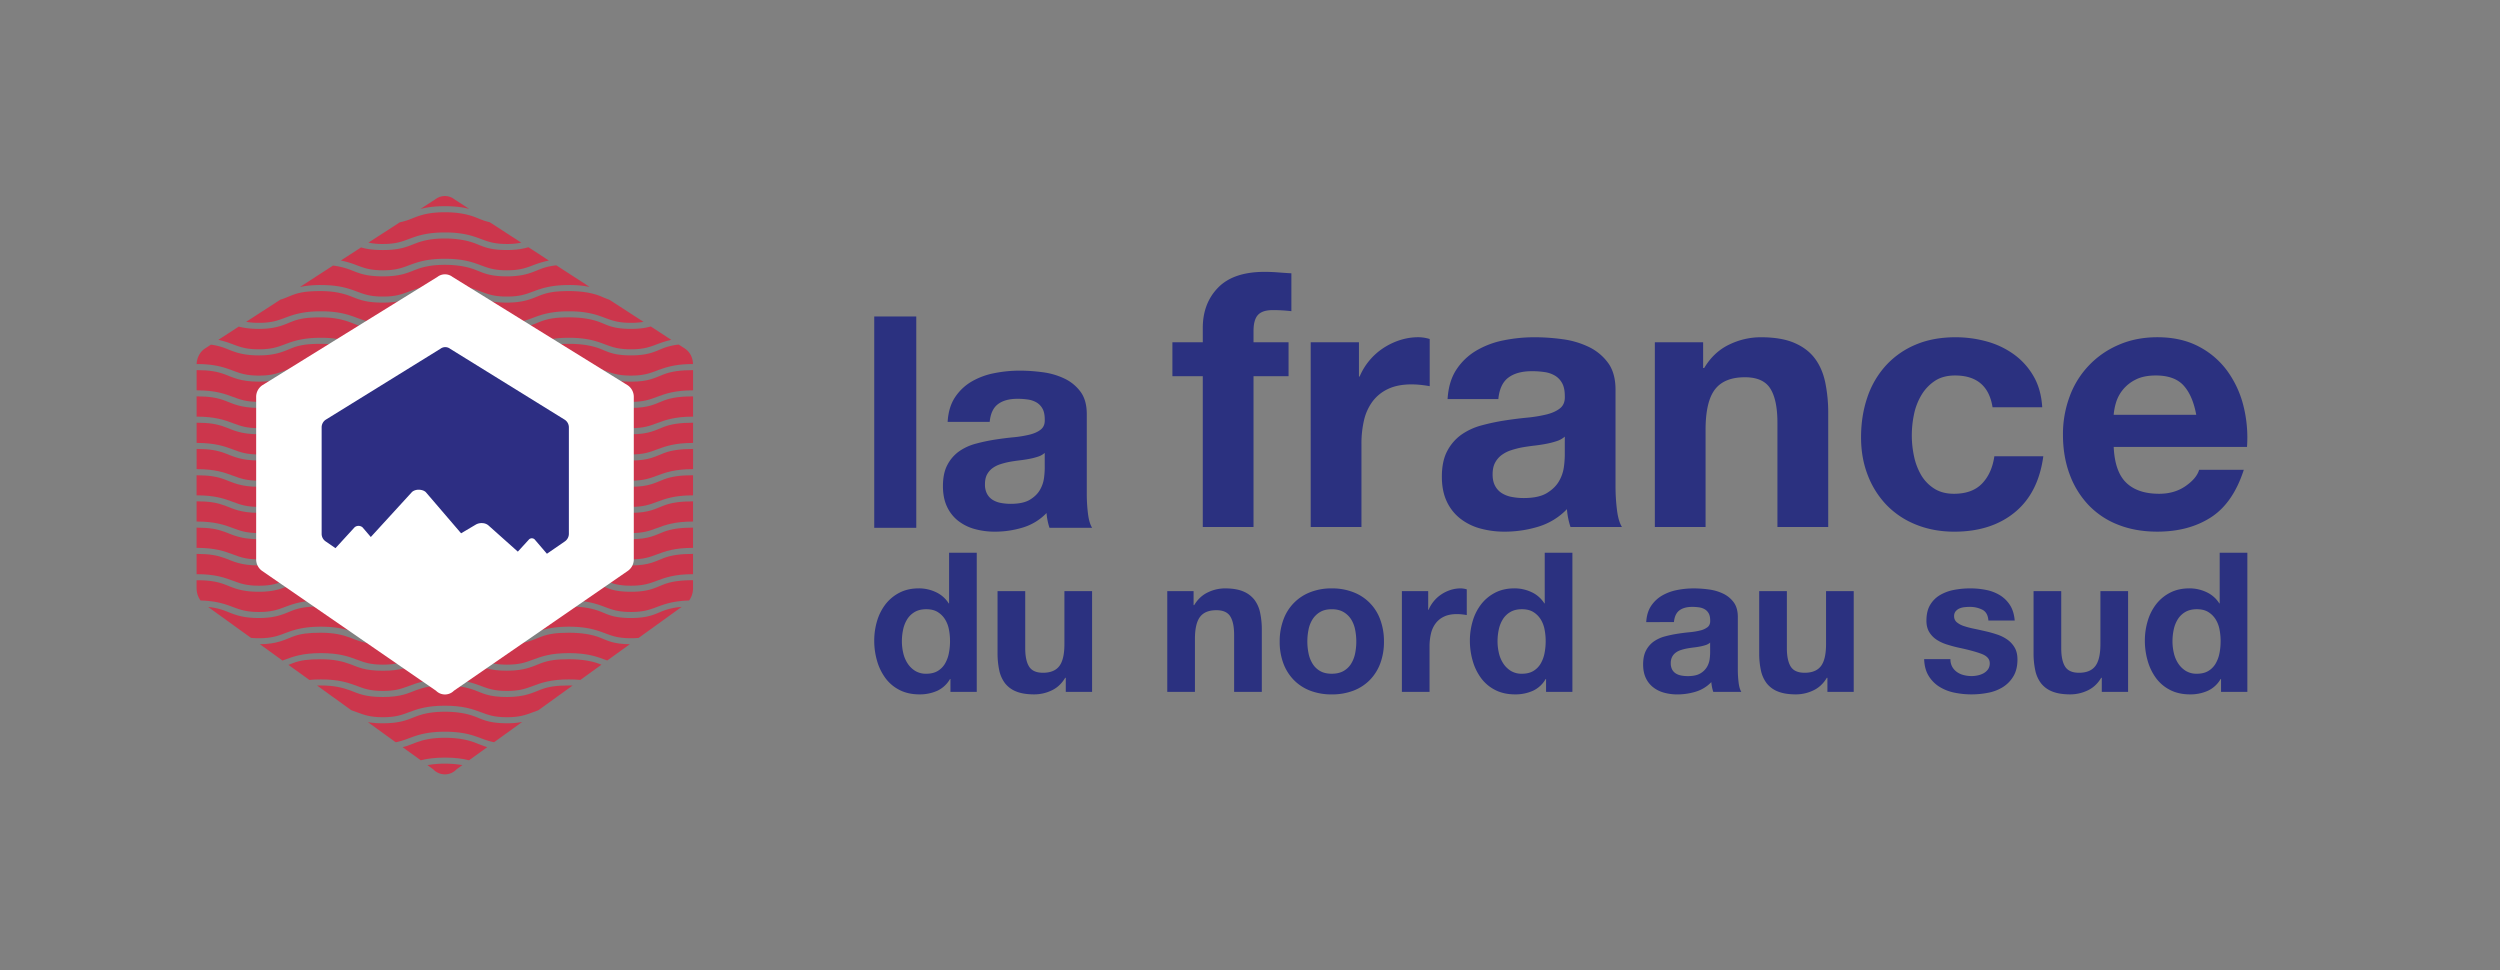
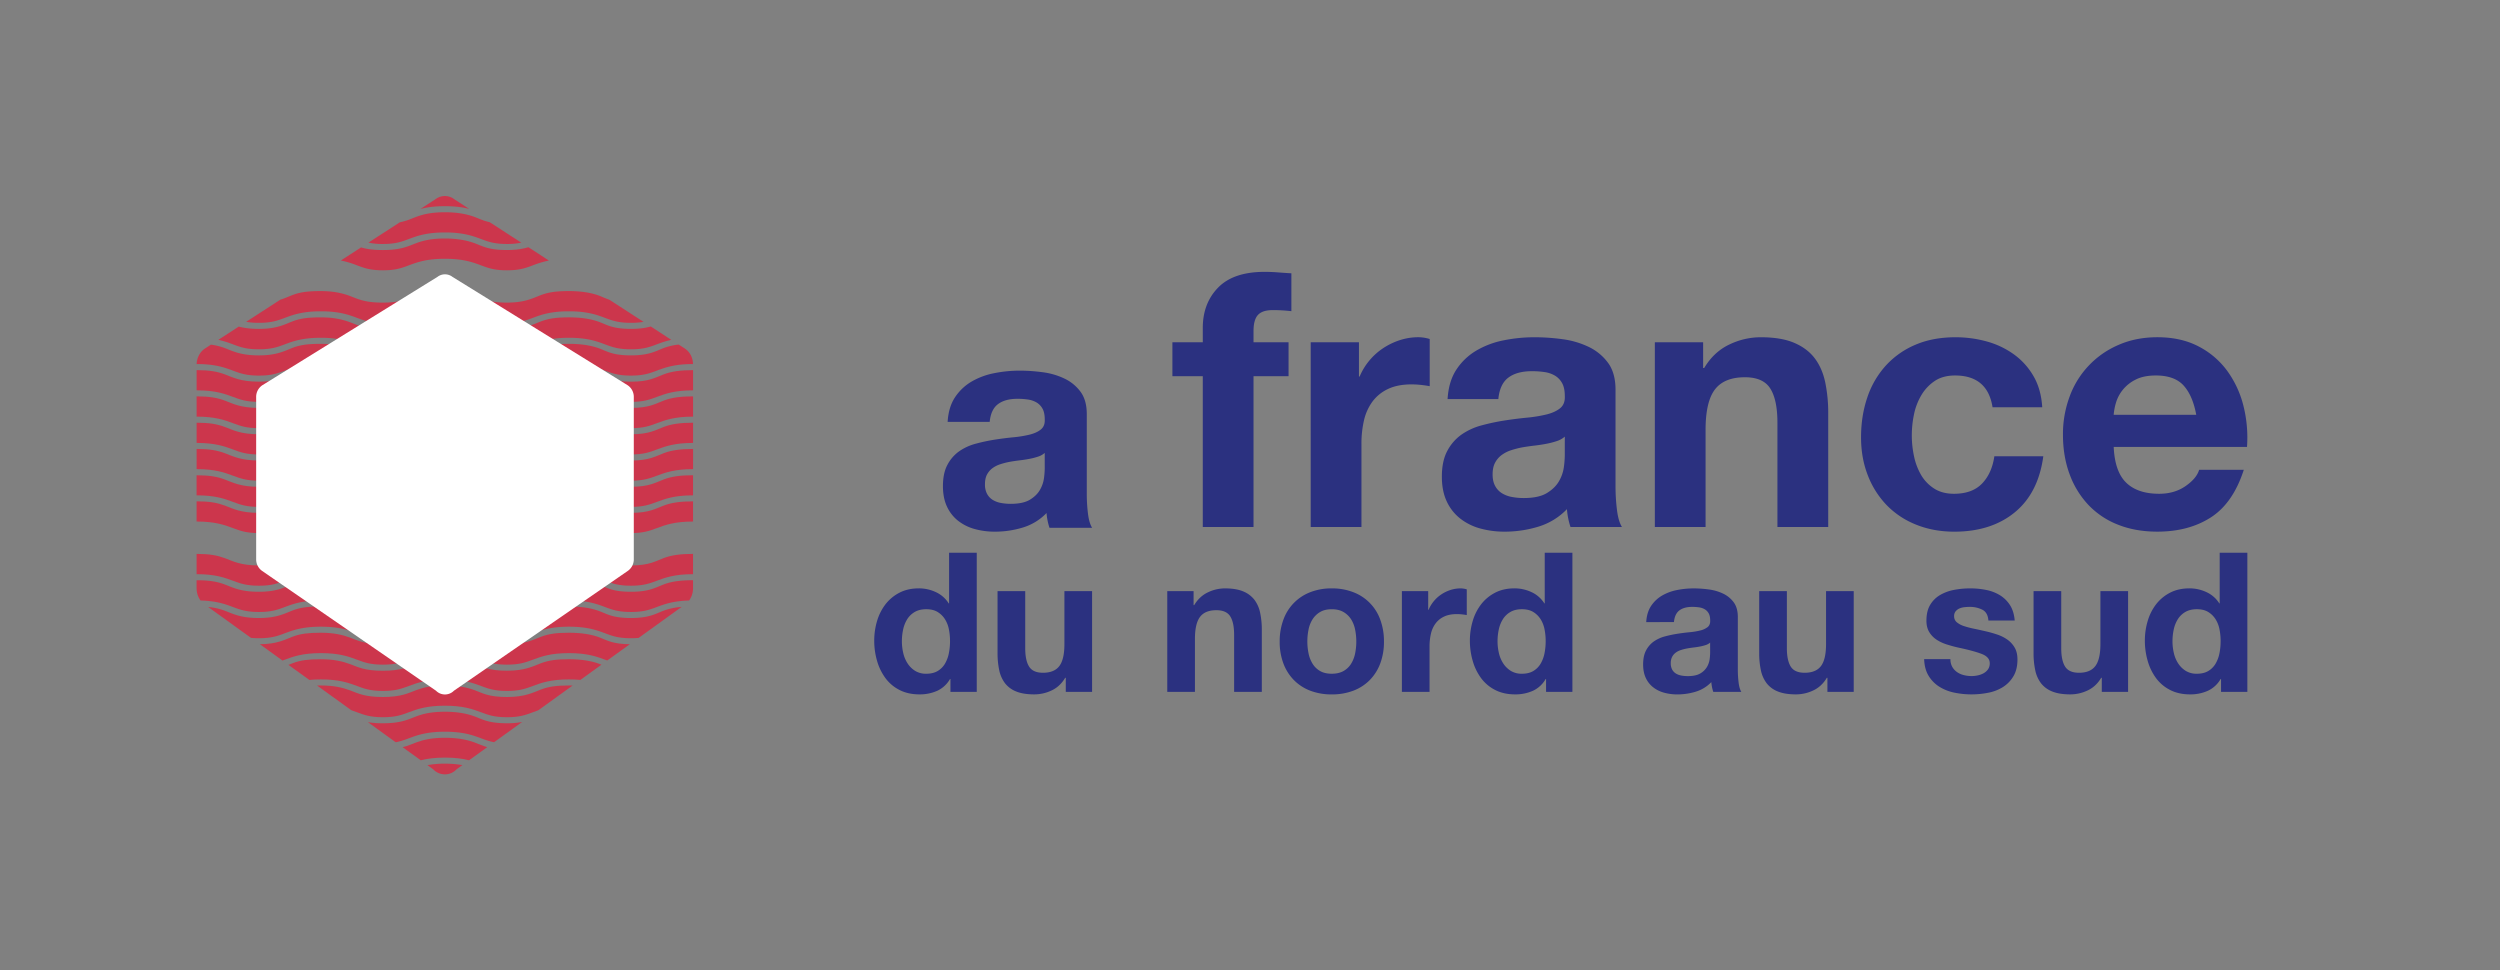
<svg xmlns="http://www.w3.org/2000/svg" id="Calque_1" data-name="Calque 1" viewBox="0 0 3660.91 1420.92">
  <rect x="0" y="0" width="3660.91" height="1420.92" fill="#808080" stroke="none" />
  <defs>
    <style>.cls-1{fill:none;}.cls-2{fill:#2b3180;}.cls-3{clip-path:url(#clip-path);}.cls-4{fill:#cc364c;}.cls-5{fill:#fff;}.cls-6{fill:#2d2e83;}</style>
    <clipPath id="clip-path">
      <path class="cls-1" d="M1002.75,510.28,665.94,292.17A23.16,23.16,0,0,0,651.78,287h-.62A23.13,23.13,0,0,0,637,292.17L300.19,510.28c-7.64,5-12.34,14.11-12.34,24V861.43c0,9.44,4.27,18.23,11.34,23.33l335,241.63a23.55,23.55,0,0,0,17.21,7.57h.16a23.53,23.53,0,0,0,17.21-7.57l335-241.63c7.07-5.1,11.34-13.89,11.34-23.33V534.3C1015.1,524.39,1010.39,515.23,1002.75,510.28Z" />
    </clipPath>
  </defs>
-   <path class="cls-2" d="M1341.75,463.44V772.91H1280.2V463.44Z" />
  <path class="cls-2" d="M1387.69,617.74q1.3-21.66,10.83-36a73.74,73.74,0,0,1,24.28-23A105.77,105.77,0,0,1,1456,546.44a189,189,0,0,1,37.06-3.68,252.62,252.62,0,0,1,34.24,2.38,104.8,104.8,0,0,1,31.64,9.32,62.36,62.36,0,0,1,23.41,19.29q9.09,12.35,9.1,32.72V723.06a233.22,233.22,0,0,0,1.73,29q1.72,13.88,6.07,20.81h-62.41a87.35,87.35,0,0,1-2.82-10.62,91.23,91.23,0,0,1-1.52-11,80.14,80.14,0,0,1-34.67,21.23,139,139,0,0,1-40.74,6.07,110,110,0,0,1-29.91-3.9,68.39,68.39,0,0,1-24.27-12.13,56.44,56.44,0,0,1-16.25-20.81q-5.86-12.57-5.86-29.91,0-19.06,6.72-31.42a56.29,56.29,0,0,1,17.34-19.72,77.83,77.83,0,0,1,24.27-11,261.61,261.61,0,0,1,27.52-5.85q13.88-2.18,27.31-3.47a165.48,165.48,0,0,0,23.84-3.9q10.39-2.6,16.47-7.59t5.63-14.52q0-10-3.25-15.82a24,24,0,0,0-8.67-9.1,34.16,34.16,0,0,0-12.57-4.33,103.07,103.07,0,0,0-15.38-1.09q-18.21,0-28.61,7.81t-12.14,26Zm142.16,45.51a27.47,27.47,0,0,1-9.75,5.42,100.11,100.11,0,0,1-12.57,3.25q-6.72,1.3-14.09,2.17t-14.73,2.16a111.83,111.83,0,0,0-13.65,3.47,40.51,40.51,0,0,0-11.71,5.85,27.93,27.93,0,0,0-8,9.32q-3,5.64-3,14.3a28.94,28.94,0,0,0,3,13.87,23.24,23.24,0,0,0,8.24,8.89,34.75,34.75,0,0,0,12.14,4.55,77,77,0,0,0,14.3,1.3q18.2,0,28.17-6.07t14.74-14.52a46.63,46.63,0,0,0,5.85-17.12,117.82,117.82,0,0,0,1.08-13.87Z" />
  <path class="cls-2" d="M1716.83,550.89V501.18h44.48V480.25q0-36.12,22.5-59.14t68-23q9.93,0,19.88.79t19.36,1.31v55.47a227.6,227.6,0,0,0-27.21-1.57q-15.18,0-21.72,7.06T1835.62,485v16.22h51.29v49.71h-51.29V771.74h-74.31V550.89Z" />
  <path class="cls-2" d="M1990,501.18v50.24h1a91.16,91.16,0,0,1,14.12-23.29,92.85,92.85,0,0,1,20.42-18.32A100.07,100.07,0,0,1,2050.18,498a88.75,88.75,0,0,1,27.21-4.19,58.19,58.19,0,0,1,16.23,2.62v69.08q-5.23-1-12.56-1.83a131.18,131.18,0,0,0-14.13-.79q-20.41,0-34.54,6.8a59.91,59.91,0,0,0-22.77,18.58,74.39,74.39,0,0,0-12.29,27.48,149.07,149.07,0,0,0-3.67,34V771.74h-74.31V501.18Z" />
  <path class="cls-2" d="M2119.78,584.39q1.57-26.16,13.08-43.44a89,89,0,0,1,29.31-27.73,127.7,127.7,0,0,1,40-14.92,228,228,0,0,1,44.75-4.45,304.75,304.75,0,0,1,41.34,2.88,126.85,126.85,0,0,1,38.2,11.25,75.28,75.28,0,0,1,28.26,23.29q11,14.91,11,39.51V711.56a281.75,281.75,0,0,0,2.1,35.06q2.09,16.75,7.32,25.12H2299.8a107.46,107.46,0,0,1-3.4-12.82,110.24,110.24,0,0,1-1.83-13.35,96.81,96.81,0,0,1-41.87,25.65,168.15,168.15,0,0,1-49.19,7.32,132.88,132.88,0,0,1-36.11-4.71,82.57,82.57,0,0,1-29.3-14.65,68.06,68.06,0,0,1-19.63-25.12q-7.06-15.18-7.06-36.11,0-23,8.11-37.94a67.73,67.73,0,0,1,20.93-23.81,94,94,0,0,1,29.31-13.35,315.29,315.29,0,0,1,33.23-7.06q16.74-2.61,33-4.19a199.19,199.19,0,0,0,28.78-4.71q12.56-3.14,19.89-9.16t6.8-17.53q0-12-3.92-19.1a28.93,28.93,0,0,0-10.47-11,41.12,41.12,0,0,0-15.18-5.23,124.42,124.42,0,0,0-18.58-1.31q-22,0-34.53,9.42t-14.66,31.4Zm171.65,55a33.32,33.32,0,0,1-11.77,6.54,119.54,119.54,0,0,1-15.18,3.92q-8.11,1.58-17,2.62T2229.68,655a133.6,133.6,0,0,0-16.49,4.18,49,49,0,0,0-14.13,7.07,33.67,33.67,0,0,0-9.68,11.25q-3.66,6.81-3.66,17.27,0,9.95,3.66,16.75a28,28,0,0,0,9.95,10.72,41.84,41.84,0,0,0,14.65,5.5,93.07,93.07,0,0,0,17.27,1.57q22,0,34-7.33t17.8-17.53a56.12,56.12,0,0,0,7.06-20.67,142.43,142.43,0,0,0,1.31-16.75Z" />
  <path class="cls-2" d="M2494,501.18v37.68h1.57q14.13-23.55,36.64-34.28a105.92,105.92,0,0,1,46.05-10.73q29.82,0,48.93,8.11t30.09,22.51q11,14.4,15.44,35.06a218.46,218.46,0,0,1,4.45,45.79V771.74H2602.8V618.93q0-33.49-10.46-50t-37.16-16.48q-30.36,0-44,18t-13.6,59.4V771.74H2423.3V501.18Z" />
  <path class="cls-2" d="M2862.89,549.85q-17.79,0-29.83,8.11a64.39,64.39,0,0,0-19.62,20.93,90.3,90.3,0,0,0-10.73,28.26,152.89,152.89,0,0,0-3.14,30.62,146.52,146.52,0,0,0,3.14,29.83,92,92,0,0,0,10.2,27.47,58.54,58.54,0,0,0,19.1,20.15q12,7.85,29.31,7.85,26.68,0,41.08-14.92t18.06-40h71.69q-7.33,53.91-41.86,82.16t-88.45,28.26q-30.35,0-55.73-10.2a123.61,123.61,0,0,1-43.18-28.52,129.78,129.78,0,0,1-27.73-43.7q-9.94-25.38-9.94-55.74,0-31.39,9.15-58.35a131.11,131.11,0,0,1,27-46.57,123.15,123.15,0,0,1,43.43-30.62q25.63-11,58.61-11a169.93,169.93,0,0,1,46.32,6.28,123.93,123.93,0,0,1,39.77,19.1A102.33,102.33,0,0,1,2978,551.16q11,19.11,12.56,45.26h-72.74Q2910.5,549.86,2862.89,549.85Z" />
  <path class="cls-2" d="M3113.56,706.85q16.74,16.21,48.14,16.22,22.5,0,38.73-11.25T3220.32,688h65.41q-15.69,48.66-48.14,69.6t-78.5,20.93q-31.93,0-57.57-10.2a119.62,119.62,0,0,1-43.43-29.05,130.47,130.47,0,0,1-27.48-45q-9.69-26.16-9.68-57.57a157.82,157.82,0,0,1,9.94-56.52,130.78,130.78,0,0,1,72-75.36q25.38-11,56.26-11,34.53,0,60.18,13.35A120.2,120.2,0,0,1,3261.4,543a147.56,147.56,0,0,1,23.81,51.29,191.3,191.3,0,0,1,5.23,60.18h-195.2Q3096.82,690.63,3113.56,706.85Zm84-142.35q-13.34-14.64-40.56-14.65-17.79,0-29.56,6a56.27,56.27,0,0,0-18.84,14.91,54.83,54.83,0,0,0-10,18.84,85.31,85.31,0,0,0-3.4,17.79h120.89Q3210.89,579.15,3197.55,564.5Z" />
  <path class="cls-2" d="M1391.2,994.29a41.84,41.84,0,0,1-18.69,17.26,62.17,62.17,0,0,1-26.11,5.28q-16.56,0-29.11-6.42A58.33,58.33,0,0,1,1296.61,993a78.81,78.81,0,0,1-12.27-25.25,105.91,105.91,0,0,1-4.14-29.67,99.57,99.57,0,0,1,4.14-28.68A74.35,74.35,0,0,1,1296.61,885a61.14,61.14,0,0,1,20.4-17q12.27-6.42,28.53-6.42a58,58,0,0,1,25,5.56,43.55,43.55,0,0,1,18.69,16.41h.57V809.39h40.52v203.73h-38.52V994.29Zm-1.72-72.91a42.88,42.88,0,0,0-5.85-14.83,33,33,0,0,0-10.7-10.42q-6.56-4-16.54-4c-6.67,0-12.27,1.33-16.84,4a31.66,31.66,0,0,0-11,10.56,46.78,46.78,0,0,0-6,15,81.1,81.1,0,0,0-1.85,17.55,74.72,74.72,0,0,0,2,17.12,46.2,46.2,0,0,0,6.42,15.26,35.53,35.53,0,0,0,11.12,10.85,30.11,30.11,0,0,0,16.13,4.13q10,0,16.69-4a30.46,30.46,0,0,0,10.7-10.7,48,48,0,0,0,5.7-15.27,89.27,89.27,0,0,0,1.72-17.69A87.35,87.35,0,0,0,1389.48,921.38Z" />
  <path class="cls-2" d="M1560.68,1013.12V992.58h-.86q-7.69,12.84-20,18.54a59,59,0,0,1-25.11,5.71q-16.26,0-26.68-4.28a38.46,38.46,0,0,1-16.4-12.13,47.29,47.29,0,0,1-8.42-19.12,118.59,118.59,0,0,1-2.43-25V865.6h40.52v83.32q0,18.26,5.71,27.25t20.26,9q16.54,0,24-9.85t7.42-32.38V865.6h40.52v147.52Z" />
  <path class="cls-2" d="M1747.85,865.6v20.55h.86q7.71-12.84,20-18.69a57.76,57.76,0,0,1,25.11-5.85q16.28,0,26.68,4.42a39.64,39.64,0,0,1,16.41,12.27,47.41,47.41,0,0,1,8.41,19.12,118.59,118.59,0,0,1,2.43,25v90.74H1807.2V929.8q0-18.25-5.7-27.25t-20.26-9q-16.56,0-24,9.85t-7.42,32.38v77.33h-40.52V865.6Z" />
  <path class="cls-2" d="M1879.39,907.4a67.47,67.47,0,0,1,39.37-40.23,84.27,84.27,0,0,1,31.39-5.56,85.39,85.39,0,0,1,31.53,5.56,67.18,67.18,0,0,1,39.52,40.23,90.68,90.68,0,0,1,5.42,32.1,89.47,89.47,0,0,1-5.42,32,69.38,69.38,0,0,1-15.41,24.4,67.2,67.2,0,0,1-24.11,15.55,87.5,87.5,0,0,1-31.53,5.42,86.35,86.35,0,0,1-31.39-5.42,67.29,67.29,0,0,1-24-15.55,69.24,69.24,0,0,1-15.41-24.4,89.25,89.25,0,0,1-5.42-32A90.46,90.46,0,0,1,1879.39,907.4Zm36.81,49.37a45.92,45.92,0,0,0,5.85,15.12,31.09,31.09,0,0,0,11,10.7q6.85,4,17.12,4t17.26-4a30.8,30.8,0,0,0,11.13-10.7,45.92,45.92,0,0,0,5.85-15.12,86.53,86.53,0,0,0,1.71-17.27,88.58,88.58,0,0,0-1.71-17.4,44.26,44.26,0,0,0-5.85-15.12,32.44,32.44,0,0,0-11.13-10.7q-7-4.14-17.26-4.14T1933,896.28a32.78,32.78,0,0,0-11,10.7,44.26,44.26,0,0,0-5.85,15.12,87.83,87.83,0,0,0-1.72,17.4A85.81,85.81,0,0,0,1916.2,956.77Z" />
  <path class="cls-2" d="M2091.39,865.6V893h.57a50.87,50.87,0,0,1,18.83-22.68,54.8,54.8,0,0,1,13.41-6.42,48.41,48.41,0,0,1,14.84-2.28,31.57,31.57,0,0,1,8.84,1.42V900.7c-1.9-.38-4.18-.72-6.84-1a71.41,71.41,0,0,0-7.71-.43q-11.13,0-18.83,3.71a32.66,32.66,0,0,0-12.41,10.13,40.55,40.55,0,0,0-6.71,15,81.66,81.66,0,0,0-2,18.55v66.48h-40.51V865.6Z" />
  <path class="cls-2" d="M2263.44,994.29a41.73,41.73,0,0,1-18.69,17.26,62.09,62.09,0,0,1-26.1,5.28q-16.56,0-29.11-6.42A58.45,58.45,0,0,1,2168.85,993a78.79,78.79,0,0,1-12.26-25.25,105.91,105.91,0,0,1-4.14-29.67,99.57,99.57,0,0,1,4.14-28.68A74.33,74.33,0,0,1,2168.85,885a61.27,61.27,0,0,1,20.41-17q12.25-6.42,28.53-6.42a58,58,0,0,1,25,5.56,43.55,43.55,0,0,1,18.69,16.41h.57V809.39h40.51v203.73H2264V994.29Zm-1.71-72.91a42.88,42.88,0,0,0-5.85-14.83,33.09,33.09,0,0,0-10.7-10.42q-6.57-4-16.55-4t-16.83,4a31.69,31.69,0,0,0-11,10.56,46.76,46.76,0,0,0-6,15,81.1,81.1,0,0,0-1.85,17.55,75.26,75.26,0,0,0,2,17.12,46.63,46.63,0,0,0,6.42,15.26,35.66,35.66,0,0,0,11.13,10.85,30.08,30.08,0,0,0,16.12,4.13q10,0,16.69-4a30.3,30.3,0,0,0,10.7-10.7,47.75,47.75,0,0,0,5.71-15.27,90,90,0,0,0,1.71-17.69A88.09,88.09,0,0,0,2261.73,921.38Z" />
  <path class="cls-2" d="M2410.67,911q.85-14.26,7.13-23.68a48.66,48.66,0,0,1,16-15.13,69.8,69.8,0,0,1,21.83-8.13,124.62,124.62,0,0,1,24.4-2.42,164.72,164.72,0,0,1,22.54,1.57,69.26,69.26,0,0,1,20.83,6.13,41.23,41.23,0,0,1,15.41,12.7q6,8.13,6,21.54v76.76a154.1,154.1,0,0,0,1.14,19.11q1.14,9.14,4,13.7h-41.08a55.31,55.31,0,0,1-1.86-7,59.87,59.87,0,0,1-1-7.28,52.8,52.8,0,0,1-22.82,14,91.79,91.79,0,0,1-26.83,4,72.43,72.43,0,0,1-19.68-2.57,44.9,44.9,0,0,1-16-8,37.16,37.16,0,0,1-10.7-13.69q-3.86-8.28-3.85-19.69,0-12.55,4.42-20.69a37,37,0,0,1,11.41-13,51.32,51.32,0,0,1,16-7.28,171.78,171.78,0,0,1,18.12-3.85q9.14-1.43,18-2.28a108.31,108.31,0,0,0,15.7-2.57,27.51,27.51,0,0,0,10.84-5q4-3.29,3.71-9.56,0-6.57-2.14-10.42a15.76,15.76,0,0,0-5.71-6,22.27,22.27,0,0,0-8.27-2.85,68.49,68.49,0,0,0-10.13-.72q-12,0-18.83,5.14t-8,17.12Zm93.59,30a18.23,18.23,0,0,1-6.42,3.57,66.89,66.89,0,0,1-8.27,2.14q-4.44.86-9.28,1.42c-3.23.39-6.47.86-9.7,1.43a73.51,73.51,0,0,0-9,2.28,26.83,26.83,0,0,0-7.7,3.85,18.35,18.35,0,0,0-5.28,6.14,19.75,19.75,0,0,0-2,9.42,19.08,19.08,0,0,0,2,9.13,15.26,15.26,0,0,0,5.42,5.84,22.82,22.82,0,0,0,8,3,51,51,0,0,0,9.42.86q12,0,18.54-4a26.74,26.74,0,0,0,9.71-9.56,30.66,30.66,0,0,0,3.85-11.27,78.32,78.32,0,0,0,.71-9.13Z" />
  <path class="cls-2" d="M2676,1013.12V992.58h-.86q-7.71,12.84-20,18.54a59,59,0,0,1-25.11,5.71q-16.26,0-26.68-4.28a38.49,38.49,0,0,1-16.41-12.13,47.41,47.41,0,0,1-8.41-19.12,118.59,118.59,0,0,1-2.43-25V865.6h40.52v83.32q0,18.26,5.7,27.25t20.26,9q16.55,0,24-9.85t7.42-32.38V865.6h40.52v147.52Z" />
  <path class="cls-2" d="M2858.78,976.45a23.67,23.67,0,0,0,7,7.71,30,30,0,0,0,9.84,4.42,46.4,46.4,0,0,0,11.56,1.43,43.11,43.11,0,0,0,9-1,30.61,30.61,0,0,0,8.56-3.14,19.64,19.64,0,0,0,6.42-5.71,15,15,0,0,0,2.56-9q0-9.13-12.12-13.7t-33.81-9.13q-8.85-2-17.27-4.71a59.13,59.13,0,0,1-15-7.13A34.71,34.71,0,0,1,2825,925.38q-4-6.71-4-16.41,0-14.26,5.57-23.39a40.89,40.89,0,0,1,14.69-14.41,64.24,64.24,0,0,1,20.54-7.42,126.44,126.44,0,0,1,23.4-2.14,117.1,117.1,0,0,1,23.26,2.28,61.81,61.81,0,0,1,20.11,7.7,46.25,46.25,0,0,1,14.7,14.41q5.84,9,7,22.69h-38.52q-.86-11.7-8.85-15.84a40.53,40.53,0,0,0-18.83-4.14,71.43,71.43,0,0,0-7.42.43,24.87,24.87,0,0,0-7.27,1.86,15,15,0,0,0-5.57,4.13,11,11,0,0,0-2.28,7.28,11.13,11.13,0,0,0,4,8.85,31,31,0,0,0,10.42,5.56,128.93,128.93,0,0,0,14.69,3.85q8.28,1.71,16.84,3.71a171.68,171.68,0,0,1,17.26,4.85,56.78,56.78,0,0,1,15,7.56,36.74,36.74,0,0,1,10.56,11.7q4,7,4,17.26,0,14.55-5.85,24.4a47,47,0,0,1-15.26,15.84,62.54,62.54,0,0,1-21.55,8.41,125.26,125.26,0,0,1-24.68,2.43,122.39,122.39,0,0,1-25.11-2.57,66.26,66.26,0,0,1-21.82-8.56,48.8,48.8,0,0,1-15.7-15.84q-6.14-9.84-6.7-24.68h38.52A22.18,22.18,0,0,0,2858.78,976.45Z" />
  <path class="cls-2" d="M3077.77,1013.12V992.58h-.86q-7.71,12.84-20,18.54a59,59,0,0,1-25.11,5.71q-16.26,0-26.68-4.28a38.49,38.49,0,0,1-16.41-12.13,47.41,47.41,0,0,1-8.41-19.12,118.59,118.59,0,0,1-2.43-25V865.6h40.52v83.32q0,18.26,5.7,27.25t20.26,9q16.54,0,24-9.85t7.42-32.38V865.6h40.52v147.52Z" />
  <path class="cls-2" d="M3251.82,994.29a41.84,41.84,0,0,1-18.69,17.26,62.17,62.17,0,0,1-26.11,5.28q-16.56,0-29.11-6.42A58.33,58.33,0,0,1,3157.23,993,78.81,78.81,0,0,1,3145,967.75a105.91,105.91,0,0,1-4.14-29.67A99.57,99.57,0,0,1,3145,909.4,74.35,74.35,0,0,1,3157.23,885a61.14,61.14,0,0,1,20.4-17q12.27-6.42,28.53-6.42a58,58,0,0,1,25,5.56,43.55,43.55,0,0,1,18.69,16.41h.57V809.39h40.52v203.73h-38.52V994.29Zm-1.72-72.91a42.88,42.88,0,0,0-5.85-14.83,33,33,0,0,0-10.7-10.42q-6.56-4-16.55-4t-16.83,4a31.69,31.69,0,0,0-11,10.56,46.76,46.76,0,0,0-6,15,81.1,81.1,0,0,0-1.85,17.55,74.72,74.72,0,0,0,2,17.12,46.2,46.2,0,0,0,6.42,15.26,35.53,35.53,0,0,0,11.12,10.85,30.1,30.1,0,0,0,16.12,4.13q10,0,16.7-4a30.46,30.46,0,0,0,10.7-10.7,48,48,0,0,0,5.7-15.27,90,90,0,0,0,1.72-17.69A88.09,88.09,0,0,0,3250.1,921.38Z" />
  <g id="logo">
    <g id="rouge">
      <g class="cls-3">
        <path class="cls-4" d="M1014.92,849.63c-18.46,0-31.57,1.89-42.51,6-12.11,4.5-21.37,10.93-48.33,10.93s-34.62-5.73-46.73-10.24c-10.94-4.06-25.64-6.64-44.1-6.64s-29.61,1.66-40.55,5.72c-12.11,4.5-23.33,11.16-50.28,11.16s-35.28-5.5-47.39-10c-10.94-4.07-25-6.88-43.44-6.88s-30.71,2.58-41.64,6.64c-12.11,4.51-22.23,10.24-49.18,10.24s-36.17-5.27-48.28-9.77c-10.93-4.07-24.08-7.11-42.54-7.11s-29.65,1.42-40.59,5.49c-12.11,4.5-23.28,11.39-50.23,11.39s-37.93-6.19-50-10.7c-10.94-4.06-22.33-6.18-40.79-6.18h-.45v11.81a29.86,29.86,0,0,0,5.81,17.86c23.46.62,36.15,5.34,47.43,9.53,10.94,4.07,19.58,7.28,38,7.28s27.1-3.21,38-7.28c12.11-4.5,25.84-9.61,52.79-9.61s40.68,5.11,52.79,9.61c10.93,4.07,19.57,7.28,38,7.28s27.1-3.21,38-7.28c12.11-4.5,25.84-9.61,52.79-9.61s40.68,5.11,52.8,9.61c10.93,4.07,19.57,7.28,38,7.28s27.1-3.21,38-7.28c12.11-4.5,25.84-9.61,52.79-9.61s40.68,5.11,52.8,9.61c10.93,4.07,19.57,7.28,38,7.28s27.11-3.21,38-7.28c11.23-4.18,23.87-8.87,47.15-9.52a29.88,29.88,0,0,0,5.82-17.87v-11.8Z" />
        <path class="cls-4" d="M1014.92,695.9c-18.46,0-31.57,1.88-42.51,6-12.11,4.5-21.37,10.93-48.33,10.93s-34.62-5.74-46.73-10.24c-10.94-4.07-25.64-6.64-44.1-6.64s-29.61,1.65-40.55,5.72c-12.11,4.5-23.33,11.16-50.28,11.16s-35.28-5.51-47.39-10c-10.94-4.06-25-6.87-43.44-6.87s-30.71,2.58-41.64,6.64c-12.11,4.5-22.23,10.24-49.18,10.24s-36.17-5.27-48.28-9.78c-10.93-4.06-24.08-7.1-42.54-7.1s-29.65,1.42-40.59,5.49c-12.11,4.5-23.28,11.39-50.23,11.39s-37.93-6.2-50-10.7c-10.94-4.07-22.33-6.18-40.79-6.18h-.45v29.4h.45c26.95,0,40.68,5.11,52.79,9.61,10.94,4.06,19.58,7.28,38,7.28s27.1-3.22,38-7.28c12.11-4.5,25.84-9.61,52.79-9.61s40.68,5.11,52.79,9.61c10.93,4.06,19.57,7.28,38,7.28s27.1-3.22,38-7.28c12.11-4.5,25.84-9.61,52.79-9.61s40.68,5.11,52.8,9.61c10.93,4.06,19.57,7.28,38,7.28s27.1-3.22,38-7.28c12.11-4.5,25.84-9.61,52.79-9.61s40.68,5.11,52.8,9.61c10.93,4.06,19.57,7.28,38,7.28s27.11-3.22,38-7.28c12.11-4.5,25.84-9.61,52.79-9.61h.18v-29.4Z" />
        <path class="cls-4" d="M1014.92,811.08c-18.46,0-31.57,1.89-42.51,5.95C960.3,821.54,951,828,924.08,828s-34.62-5.73-46.73-10.23c-10.94-4.07-25.64-6.65-44.1-6.65s-29.61,1.66-40.55,5.72C780.59,821.31,769.37,828,742.42,828s-35.28-5.5-47.39-10c-10.94-4.07-25-6.88-43.44-6.88s-30.71,2.58-41.64,6.65c-12.11,4.5-22.23,10.23-49.18,10.23s-36.17-5.27-48.28-9.77c-10.93-4.07-24.08-7.11-42.54-7.11s-29.65,1.43-40.59,5.49c-12.11,4.5-23.28,11.39-50.23,11.39s-37.93-6.19-50-10.7c-10.94-4.06-22.33-6.18-40.79-6.18h-.45v29.69h.45c26.95,0,40.68,5.11,52.79,9.61,10.94,4.06,19.58,7.28,38,7.28s27.1-3.22,38-7.28c12.11-4.5,25.84-9.61,52.79-9.61s40.68,5.11,52.79,9.61c10.93,4.06,19.57,7.28,38,7.28s27.1-3.22,38-7.28c12.11-4.5,25.84-9.61,52.79-9.61s40.68,5.11,52.8,9.61c10.93,4.06,19.57,7.28,38,7.28s27.1-3.22,38-7.28c12.11-4.5,25.84-9.61,52.79-9.61s40.68,5.11,52.8,9.61c10.93,4.06,19.57,7.28,38,7.28s27.11-3.22,38-7.28c12.11-4.5,25.84-9.61,52.79-9.61h.18V811.08Z" />
-         <path class="cls-4" d="M1014.92,772.62c-18.46,0-31.57,1.89-42.51,6-12.11,4.5-21.37,10.93-48.33,10.93s-34.62-5.73-46.73-10.23c-10.94-4.07-25.64-6.65-44.1-6.65s-29.61,1.66-40.55,5.72c-12.11,4.5-23.33,11.16-50.28,11.16s-35.28-5.5-47.39-10c-10.94-4.07-25-6.88-43.44-6.88s-30.71,2.58-41.64,6.65c-12.11,4.5-22.23,10.23-49.18,10.23s-36.17-5.27-48.28-9.77c-10.93-4.07-24.08-7.11-42.54-7.11s-29.65,1.43-40.59,5.49c-12.11,4.5-23.28,11.39-50.23,11.39s-37.93-6.19-50-10.7c-10.94-4.06-22.33-6.18-40.79-6.18h-.45v29.6h.45c26.95,0,40.68,5.1,52.79,9.6,10.94,4.07,19.58,7.28,38,7.28s27.1-3.21,38-7.28c12.11-4.5,25.84-9.6,52.79-9.6s40.68,5.1,52.79,9.6c10.93,4.07,19.57,7.28,38,7.28s27.1-3.21,38-7.28c12.11-4.5,25.84-9.6,52.79-9.6s40.68,5.1,52.8,9.6c10.93,4.07,19.57,7.28,38,7.28s27.1-3.21,38-7.28c12.11-4.5,25.84-9.6,52.79-9.6s40.68,5.1,52.8,9.6c10.93,4.07,19.57,7.28,38,7.28s27.11-3.21,38-7.28c12.11-4.5,25.84-9.6,52.79-9.6h.18V772.62Z" />
        <path class="cls-4" d="M1014.92,734.16c-18.46,0-31.57,1.89-42.51,6C960.3,744.61,951,751,924.08,751s-34.62-5.73-46.73-10.24c-10.94-4.06-25.64-6.64-44.1-6.64s-29.61,1.66-40.55,5.72c-12.11,4.5-23.33,11.16-50.28,11.16s-35.28-5.5-47.39-10c-10.94-4.07-25-6.88-43.44-6.88s-30.71,2.58-41.64,6.64C597.84,745.31,587.72,751,560.77,751s-36.17-5.27-48.28-9.77c-10.93-4.07-24.08-7.11-42.54-7.11s-29.65,1.42-40.59,5.49c-12.11,4.5-23.28,11.39-50.23,11.39s-37.93-6.19-50-10.7c-10.94-4.06-22.33-6.18-40.79-6.18h-.45v29.6h.45c26.95,0,40.68,5.11,52.79,9.61,10.94,4.07,19.58,7.28,38,7.28s27.1-3.21,38-7.28c12.11-4.5,25.84-9.61,52.79-9.61s40.68,5.11,52.79,9.61c10.93,4.07,19.57,7.28,38,7.28s27.1-3.21,38-7.28c12.11-4.5,25.84-9.61,52.79-9.61s40.68,5.11,52.8,9.61c10.93,4.07,19.57,7.28,38,7.28s27.1-3.21,38-7.28c12.11-4.5,25.84-9.61,52.79-9.61s40.68,5.11,52.8,9.61c10.93,4.07,19.57,7.28,38,7.28s27.11-3.21,38-7.28c12.11-4.5,25.84-9.61,52.79-9.61h.18V734.16Z" />
        <path class="cls-4" d="M651.59,1071.5c27,0,40.68,5.1,52.8,9.6,6.36,2.37,12,4.45,19.16,5.77l41.06-29.62a119.51,119.51,0,0,1-22.19,1.87c-26.95,0-35.28-5.5-47.39-10-10.94-4.07-25-6.88-43.44-6.88s-30.71,2.58-41.64,6.65c-12.11,4.5-22.23,10.23-49.18,10.23a134.18,134.18,0,0,1-22-1.57l40.69,29.36c7.3-1.33,12.94-3.42,19.36-5.81C610.91,1076.6,624.64,1071.5,651.59,1071.5Z" />
        <path class="cls-4" d="M560.77,357.27c18.46,0,27.1-3.21,38-7.28,12.11-4.5,25.84-9.6,52.79-9.6s40.68,5.1,52.8,9.6c10.93,4.07,19.57,7.28,38,7.28a98.67,98.67,0,0,0,21-1.94l-46.25-29.95c-9.17-2-15-5-22.18-7.7-10.94-4.07-25-6.88-43.44-6.88s-30.71,2.58-41.64,6.65c-7.44,2.76-14.14,6-24.44,8.07l-46,29.77A98.47,98.47,0,0,0,560.77,357.27Z" />
        <path class="cls-4" d="M833.25,1003.78c-18.46,0-29.61,1.66-40.55,5.72-12.11,4.51-23.33,11.16-50.28,11.16s-35.28-5.5-47.39-10c-10.94-4.07-25-6.88-43.44-6.88s-30.71,2.58-41.64,6.65c-12.11,4.5-22.23,10.23-49.18,10.23s-36.17-5.27-48.28-9.77c-10.93-4.07-24.08-7.11-42.54-7.11-2,0-3.85,0-5.67.06L514.37,1040c3,1,5.7,2,8.37,3,10.93,4.07,19.57,7.28,38,7.28s27.1-3.21,38-7.28c12.11-4.5,25.84-9.6,52.79-9.6s40.68,5.1,52.8,9.6c10.93,4.07,19.57,7.28,38,7.28s27.1-3.21,38-7.28c2.52-.94,5.12-1.9,7.89-2.84l50.28-36.27C836.87,1003.81,835.09,1003.78,833.25,1003.78Z" />
        <path class="cls-4" d="M522.74,1004.51c10.93,4.07,19.57,7.28,38,7.28s27.1-3.21,38-7.28c12.11-4.5,25.84-9.6,52.79-9.6s40.68,5.1,52.8,9.6c10.93,4.07,19.57,7.28,38,7.28s27.1-3.21,38-7.28c12.11-4.5,25.84-9.6,52.79-9.6,6.25,0,11.78.27,16.75.75l30.91-22.3c-1.16-.47-2.34-.94-3.56-1.39-10.94-4.07-25.64-6.65-44.1-6.65S803.64,967,792.7,971c-12.11,4.5-23.33,11.16-50.28,11.16s-35.28-5.5-47.39-10c-10.94-4.07-25-6.88-43.44-6.88S620.88,967.9,610,972c-12.11,4.5-22.23,10.23-49.18,10.23s-36.17-5.27-48.28-9.77c-10.93-4.07-24.08-7.11-42.54-7.11s-29.65,1.43-40.59,5.49c-2.32.87-4.62,1.82-7,2.8L453,995.68c5-.49,10.64-.77,17-.77C496.9,994.91,510.63,1000,522.74,1004.51Z" />
        <path class="cls-4" d="M833.25,926.55c-18.46,0-29.61,1.66-40.55,5.72-12.11,4.51-23.33,11.16-50.28,11.16s-35.28-5.5-47.39-10c-10.94-4.07-25-6.88-43.44-6.88s-30.71,2.58-41.64,6.65c-12.11,4.5-22.23,10.23-49.18,10.23s-36.17-5.27-48.28-9.77c-10.93-4.07-24.08-7.11-42.54-7.11S440.3,928,429.36,932c-11.89,4.43-22.9,11.15-48.84,11.38l33.16,23.92,3.48-1.29c12.11-4.5,25.84-9.61,52.79-9.61s40.68,5.11,52.79,9.61c10.93,4.07,19.57,7.28,38,7.28s27.1-3.21,38-7.28c12.11-4.5,25.84-9.61,52.79-9.61s40.68,5.11,52.8,9.61c10.93,4.07,19.57,7.28,38,7.28s27.1-3.21,38-7.28c12.11-4.5,25.84-9.61,52.79-9.61s40.68,5.11,52.8,9.61c1.12.42,2.22.83,3.31,1.22l33.07-23.85c-25.61-.23-33.22-5.82-45.08-10.22C866.41,929.13,851.71,926.55,833.25,926.55Z" />
        <path class="cls-4" d="M972.41,894C960.3,898.54,951,905,924.08,905s-34.62-5.73-46.73-10.23c-10.94-4.07-25.64-6.65-44.1-6.65s-29.61,1.66-40.55,5.72c-12.11,4.5-23.33,11.16-50.28,11.16s-35.28-5.5-47.39-10c-10.94-4.07-25-6.88-43.44-6.88s-30.71,2.58-41.64,6.65c-12.11,4.5-22.23,10.23-49.18,10.23s-36.17-5.27-48.28-9.77c-10.93-4.07-24.08-7.11-42.54-7.11s-29.65,1.43-40.59,5.49c-12.11,4.5-23.28,11.39-50.23,11.39s-37.93-6.19-50-10.7a93.26,93.26,0,0,0-24.28-5.46l62.71,45.24c3.43.33,7.24.51,11.61.51,18.46,0,27.1-3.21,38-7.28,12.11-4.5,25.84-9.6,52.79-9.6s40.68,5.1,52.79,9.6c10.93,4.07,19.57,7.28,38,7.28s27.1-3.21,38-7.28c12.11-4.5,25.84-9.6,52.79-9.6s40.68,5.1,52.8,9.6c10.93,4.07,19.57,7.28,38,7.28s27.1-3.21,38-7.28c12.11-4.5,25.84-9.6,52.79-9.6s40.68,5.1,52.8,9.6c10.93,4.07,19.57,7.28,38,7.28,4.24,0,7.95-.17,11.3-.48l62.88-45.36A96.55,96.55,0,0,0,972.41,894Z" />
        <path class="cls-4" d="M379.13,472.74c18.46,0,27.1-3.21,38-7.28,12.11-4.5,25.84-9.6,52.79-9.6s40.68,5.1,52.79,9.6c10.93,4.07,19.57,7.28,38,7.28s27.1-3.21,38-7.28c12.11-4.5,25.84-9.6,52.79-9.6s40.68,5.1,52.8,9.6c10.93,4.07,19.57,7.28,38,7.28s27.1-3.21,38-7.28c12.11-4.5,25.84-9.6,52.79-9.6s40.68,5.1,52.8,9.6c10.93,4.07,19.57,7.28,38,7.28a103.55,103.55,0,0,0,18.47-1.44l-50.06-32.41c-5.49-1.85-9.9-4-15.14-6-10.94-4.07-25.64-6.65-44.1-6.65s-29.61,1.66-40.55,5.72c-12.11,4.51-23.33,11.17-50.28,11.17s-35.28-5.51-47.39-10c-10.94-4.07-25-6.88-43.44-6.88s-30.71,2.58-41.64,6.65c-12.11,4.5-22.23,10.24-49.18,10.24s-36.17-5.28-48.28-9.78c-10.93-4.06-24.08-7.11-42.54-7.11s-29.65,1.43-40.59,5.49c-5.93,2.21-11.65,5-19.1,7.25l-49.81,32.26A104.43,104.43,0,0,0,379.13,472.74Z" />
        <path class="cls-4" d="M686.88,1113.32l26.71-19.26c-7.18-2-12.38-4.51-18.56-6.81-10.94-4.07-25-6.88-43.44-6.88S620.88,1083,610,1087c-6.43,2.39-12.29,5.12-20.41,7.17l26.59,19.18c8.94-2.28,20-3.95,35.46-3.95S678,1111.07,686.88,1113.32Z" />
        <path class="cls-4" d="M695,356.14c-10.94-4.06-25-6.88-43.44-6.88s-30.71,2.58-41.64,6.65c-12.11,4.5-22.23,10.24-49.18,10.24-15,0-24.48-1.63-32-3.85l-29.61,19.17a141.38,141.38,0,0,1,23.62,7.07c10.93,4.07,19.57,7.28,38,7.28s27.1-3.21,38-7.28c12.11-4.5,25.84-9.6,52.79-9.6s40.68,5.1,52.8,9.6c10.93,4.07,19.57,7.28,38,7.28s27.1-3.21,38-7.28a141.38,141.38,0,0,1,23.43-7L773.83,362c-7.81,2.34-17.52,4.11-31.41,4.11C715.47,366.15,707.14,360.64,695,356.14Z" />
        <path class="cls-4" d="M1014.92,657.43c-18.46,0-31.57,1.89-42.51,6-12.11,4.5-21.37,10.93-48.33,10.93s-34.62-5.74-46.73-10.24c-10.94-4.07-25.64-6.65-44.1-6.65s-29.61,1.66-40.55,5.73c-12.11,4.5-23.33,11.16-50.28,11.16s-35.28-5.51-47.39-10c-10.94-4.06-25-6.88-43.44-6.88S620.88,660,610,664.08c-12.11,4.5-22.23,10.24-49.18,10.24s-36.17-5.28-48.28-9.78c-10.93-4.06-24.08-7.11-42.54-7.11s-29.65,1.43-40.59,5.49c-12.11,4.51-23.28,11.4-50.23,11.4s-37.93-6.2-50-10.7c-10.94-4.07-22.33-6.19-40.79-6.19h-.45V687h.45c26.95,0,40.68,5.1,52.79,9.6,10.94,4.07,19.58,7.28,38,7.28s27.1-3.21,38-7.28C429.27,692.12,443,687,470,687s40.68,5.1,52.79,9.61c10.93,4.06,19.57,7.27,38,7.27s27.1-3.21,38-7.28c12.11-4.5,25.84-9.6,52.79-9.6s40.68,5.1,52.8,9.6c10.93,4.07,19.57,7.28,38,7.28s27.1-3.21,38-7.28c12.11-4.5,25.84-9.6,52.79-9.6s40.68,5.1,52.8,9.6c10.93,4.07,19.57,7.28,38,7.28s27.11-3.21,38-7.28c12.11-4.5,25.84-9.6,52.79-9.6h.18V657.43Z" />
        <path class="cls-4" d="M651.59,1118.29a135.27,135.27,0,0,0-25.63,2.17l8.23,5.93a23.51,23.51,0,0,0,17.12,7.56h.33a23.53,23.53,0,0,0,17.12-7.56l8.33-6A146.38,146.38,0,0,0,651.59,1118.29Z" />
        <path class="cls-4" d="M651.59,301.93c15.47,0,26.58,1.68,35.52,4l-21.28-13.78A23.13,23.13,0,0,0,652.7,287l-.28,0c-.31,0-.63,0-.95,0s-.63,0-1,0l-.27,0a23.14,23.14,0,0,0-13.14,5.1L615.67,306C624.69,303.66,635.9,301.93,651.59,301.93Z" />
        <path class="cls-4" d="M341.09,504.23c10.94,4.07,19.58,7.28,38,7.28s27.1-3.21,38-7.28c12.11-4.5,25.84-9.6,52.79-9.6s40.68,5.1,52.79,9.6c10.93,4.07,19.57,7.28,38,7.28s27.1-3.21,38-7.28c12.11-4.5,25.84-9.6,52.79-9.6s40.68,5.1,52.8,9.6c10.93,4.07,19.57,7.28,38,7.28s27.1-3.21,38-7.28c12.11-4.5,25.84-9.6,52.79-9.6s40.68,5.1,52.8,9.6c10.93,4.07,19.57,7.28,38,7.28s27.11-3.21,38-7.28a147.76,147.76,0,0,1,21.14-6.56L953,478.07c-7.07,2.05-16,3.55-28.93,3.55-27,0-34.62-5.74-46.73-10.24-10.94-4.07-25.64-6.65-44.1-6.65s-29.61,1.66-40.55,5.73c-12.11,4.5-23.33,11.16-50.28,11.16s-35.28-5.51-47.39-10c-10.94-4.06-25-6.88-43.44-6.88s-30.71,2.58-41.64,6.65c-12.11,4.5-22.23,10.24-49.18,10.24s-36.17-5.28-48.28-9.78c-10.93-4.06-24.08-7.11-42.54-7.11s-29.65,1.43-40.59,5.49c-12.11,4.51-23.28,11.4-50.23,11.4-12.83,0-22-1.41-29.47-3.37l-29.92,19.38A146.4,146.4,0,0,1,341.09,504.23Z" />
        <path class="cls-4" d="M1014.92,580.42c-18.46,0-31.57,1.89-42.51,6-12.11,4.5-21.37,10.93-48.33,10.93s-34.62-5.74-46.73-10.24c-10.94-4.07-25.64-6.65-44.1-6.65s-29.61,1.66-40.55,5.73c-12.11,4.5-23.33,11.16-50.28,11.16s-35.28-5.51-47.39-10c-10.94-4.06-25-6.88-43.44-6.88S620.88,583,610,587.07c-12.11,4.5-22.23,10.24-49.18,10.24s-36.17-5.27-48.28-9.78c-10.93-4.06-24.08-7.11-42.54-7.11s-29.65,1.43-40.59,5.5c-12.11,4.5-23.28,11.39-50.23,11.39s-37.93-6.2-50-10.7c-10.94-4.07-22.33-6.19-40.79-6.19h-.45v29.69h.45c26.95,0,40.68,5.1,52.79,9.6,10.94,4.07,19.58,7.28,38,7.28s27.1-3.21,38-7.28c12.11-4.5,25.84-9.6,52.79-9.6s40.68,5.1,52.79,9.6c10.93,4.07,19.57,7.28,38,7.28s27.1-3.21,38-7.28c12.11-4.5,25.84-9.6,52.79-9.6s40.68,5.1,52.8,9.6c10.93,4.07,19.57,7.28,38,7.28s27.1-3.21,38-7.28c12.11-4.5,25.84-9.6,52.79-9.6s40.68,5.1,52.8,9.6c10.93,4.07,19.57,7.28,38,7.28s27.11-3.21,38-7.28c12.11-4.5,25.84-9.6,52.79-9.6h.18V580.42Z" />
-         <path class="cls-4" d="M742.42,404.69c-26.95,0-35.28-5.5-47.39-10-10.94-4.07-25-6.88-43.44-6.88s-30.71,2.58-41.64,6.65c-12.11,4.5-22.23,10.23-49.18,10.23s-36.17-5.27-48.28-9.77a108.76,108.76,0,0,0-24.8-6.05l-48.45,31.38A147.46,147.46,0,0,1,470,417.4c26.95,0,40.68,5.1,52.79,9.6,10.93,4.07,19.57,7.28,38,7.28s27.1-3.21,38-7.28c12.11-4.5,25.84-9.6,52.79-9.6s40.68,5.1,52.8,9.6c10.93,4.07,19.57,7.28,38,7.28s27.1-3.21,38-7.28c12.11-4.5,25.84-9.6,52.79-9.6a148.69,148.69,0,0,1,30.33,2.76l-48.76-31.57a85.51,85.51,0,0,0-22.12,4.94C780.59,398,769.37,404.69,742.42,404.69Z" />
        <path class="cls-4" d="M1014.92,619c-18.46,0-31.57,1.89-42.51,6-12.11,4.5-21.37,10.93-48.33,10.93s-34.62-5.74-46.73-10.24c-10.94-4.07-25.64-6.65-44.1-6.65s-29.61,1.66-40.55,5.72c-12.11,4.51-23.33,11.17-50.28,11.17s-35.28-5.51-47.39-10c-10.94-4.07-25-6.88-43.44-6.88s-30.71,2.58-41.64,6.65c-12.11,4.5-22.23,10.24-49.18,10.24s-36.17-5.28-48.28-9.78C501.56,622,488.41,619,470,619s-29.65,1.43-40.59,5.49c-12.11,4.51-23.28,11.4-50.23,11.4s-37.93-6.2-50-10.7c-10.94-4.07-22.33-6.19-40.79-6.19h-.45v29.61h.45c26.95,0,40.68,5.1,52.79,9.6,10.94,4.07,19.58,7.28,38,7.28s27.1-3.21,38-7.28c12.11-4.5,25.84-9.6,52.79-9.6s40.68,5.1,52.79,9.6c10.93,4.07,19.57,7.28,38,7.28s27.1-3.21,38-7.28c12.11-4.5,25.84-9.6,52.79-9.6s40.68,5.1,52.8,9.6c10.93,4.07,19.57,7.28,38,7.28s27.1-3.21,38-7.28c12.11-4.5,25.84-9.6,52.79-9.6s40.68,5.1,52.8,9.6c10.93,4.07,19.57,7.28,38,7.28s27.11-3.21,38-7.28c12.11-4.5,25.84-9.6,52.79-9.6h.18V619Z" />
        <path class="cls-4" d="M1002.75,510.29l-8.83-5.72a90.49,90.49,0,0,0-21.51,4.89C960.3,514,951,520.39,924.08,520.39s-34.62-5.74-46.73-10.24c-10.94-4.07-25.64-6.65-44.1-6.65s-29.61,1.66-40.55,5.72c-12.11,4.51-23.33,11.17-50.28,11.17s-35.28-5.51-47.39-10c-10.94-4.07-25-6.88-43.44-6.88s-30.71,2.58-41.64,6.65c-12.11,4.5-22.23,10.24-49.18,10.24s-36.17-5.28-48.28-9.78c-10.93-4.06-24.08-7.11-42.54-7.11s-29.65,1.43-40.59,5.49c-12.11,4.51-23.28,11.4-50.23,11.4s-37.93-6.2-50-10.7a90.69,90.69,0,0,0-20.24-5l-8.66,5.61c-7.32,4.74-11.94,13.36-12.31,22.81h.42c26.95,0,40.68,5.1,52.79,9.6,10.94,4.07,19.58,7.28,38,7.28s27.1-3.21,38-7.28c12.11-4.5,25.84-9.6,52.79-9.6s40.68,5.1,52.79,9.6c10.93,4.07,19.57,7.28,38,7.28s27.1-3.21,38-7.28c12.11-4.5,25.84-9.6,52.79-9.6s40.68,5.1,52.8,9.6c10.93,4.07,19.57,7.28,38,7.28s27.1-3.21,38-7.28c12.11-4.5,25.84-9.6,52.79-9.6s40.68,5.1,52.8,9.6c10.93,4.07,19.57,7.28,38,7.28s27.11-3.21,38-7.28c12.11-4.5,25.84-9.6,52.79-9.6h.14C1014.7,523.65,1010.08,515,1002.75,510.29Z" />
        <path class="cls-4" d="M1014.92,542c-18.46,0-31.57,1.89-42.51,6-12.11,4.5-21.37,10.93-48.33,10.93s-34.62-5.74-46.73-10.24c-10.94-4.07-25.64-6.65-44.1-6.65s-29.61,1.66-40.55,5.73c-12.11,4.5-23.33,11.16-50.28,11.16s-35.28-5.51-47.39-10c-10.94-4.06-25-6.88-43.44-6.88s-30.71,2.58-41.64,6.65c-12.11,4.5-22.23,10.24-49.18,10.24s-36.17-5.28-48.28-9.78C501.56,545,488.41,542,470,542s-29.65,1.43-40.59,5.49c-12.11,4.51-23.28,11.4-50.23,11.4s-37.93-6.2-50-10.7c-10.94-4.07-22.33-6.19-40.79-6.19h-.45v29.61h.45c26.95,0,40.68,5.1,52.79,9.6,10.94,4.07,19.58,7.28,38,7.28s27.1-3.21,38-7.28c12.11-4.5,25.84-9.6,52.79-9.6s40.68,5.1,52.79,9.6c10.93,4.07,19.57,7.28,38,7.28s27.1-3.21,38-7.28c12.11-4.5,25.84-9.6,52.79-9.6s40.68,5.1,52.8,9.6c10.93,4.07,19.57,7.28,38,7.28s27.1-3.21,38-7.28c12.11-4.5,25.84-9.6,52.79-9.6s40.68,5.1,52.8,9.6c10.93,4.07,19.57,7.28,38,7.28s27.11-3.21,38-7.28c12.11-4.5,25.84-9.6,52.79-9.6h.18V542Z" />
      </g>
    </g>
    <path id="blanc" class="cls-5" d="M918.72,563.9,662.53,405.42a18,18,0,0,0-10-3.7h-.22l-.72,0-.72,0h-.21a18.1,18.1,0,0,0-10,3.7L384.51,563.9a20.43,20.43,0,0,0-9.39,17.44V819a20.56,20.56,0,0,0,8.62,16.95l254.73,175.51a18.31,18.31,0,0,0,13,5.49h.25a18.31,18.31,0,0,0,13-5.49L919.48,835.9A20.54,20.54,0,0,0,928.11,819V581.34A20.43,20.43,0,0,0,918.72,563.9Z" />
-     <path id="bleu" class="cls-6" d="M476.62,792.64l14.63,10.08,28-30.56a9,9,0,0,1,11.66.1L543,786.38l59.89-65.47c2.17-2.38,6.31-3.91,10.6-3.79s8.35,1.56,10.43,4l51.29,59.82L697,768.05a17.06,17.06,0,0,1,9.45-2,14.49,14.49,0,0,1,8.6,3.17l43.25,38.58,16.58-18.11a6.06,6.06,0,0,1,7.89.06l18.12,21.14,26.5-18.25a13.46,13.46,0,0,0,5.65-11.1V626a13.4,13.4,0,0,0-6.15-11.42L659.18,510.76a11.9,11.9,0,0,0-6.54-2.43h-1.22a11.84,11.84,0,0,0-6.54,2.43L477.12,614.53A13.39,13.39,0,0,0,471,626V781.54A13.45,13.45,0,0,0,476.62,792.64Z" />
  </g>
</svg>